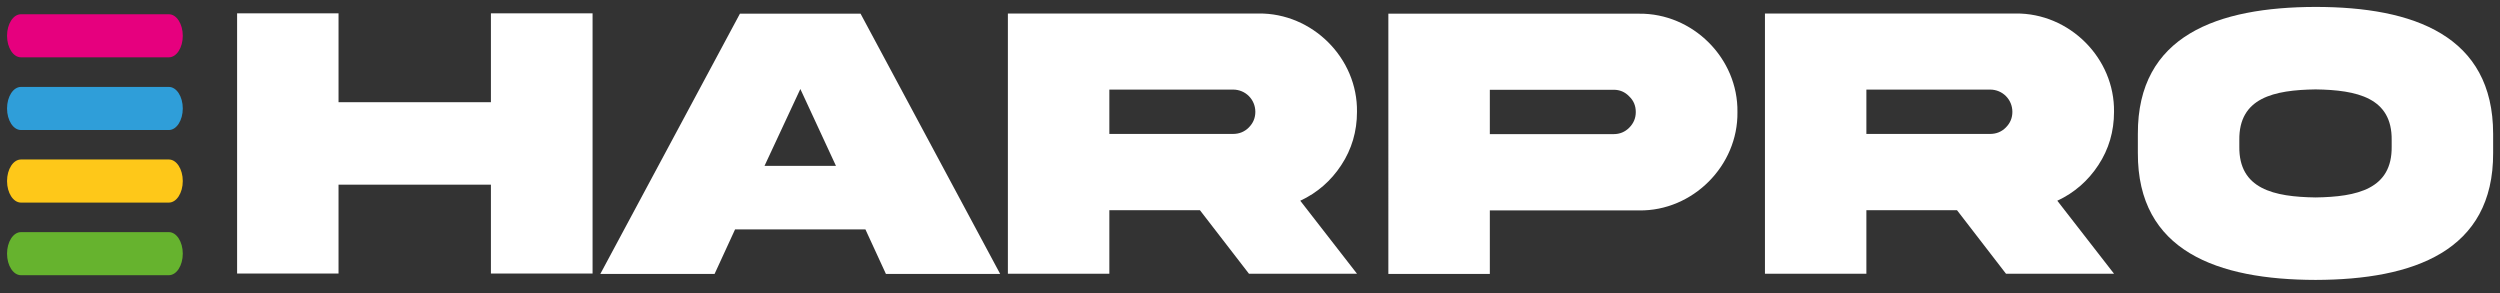
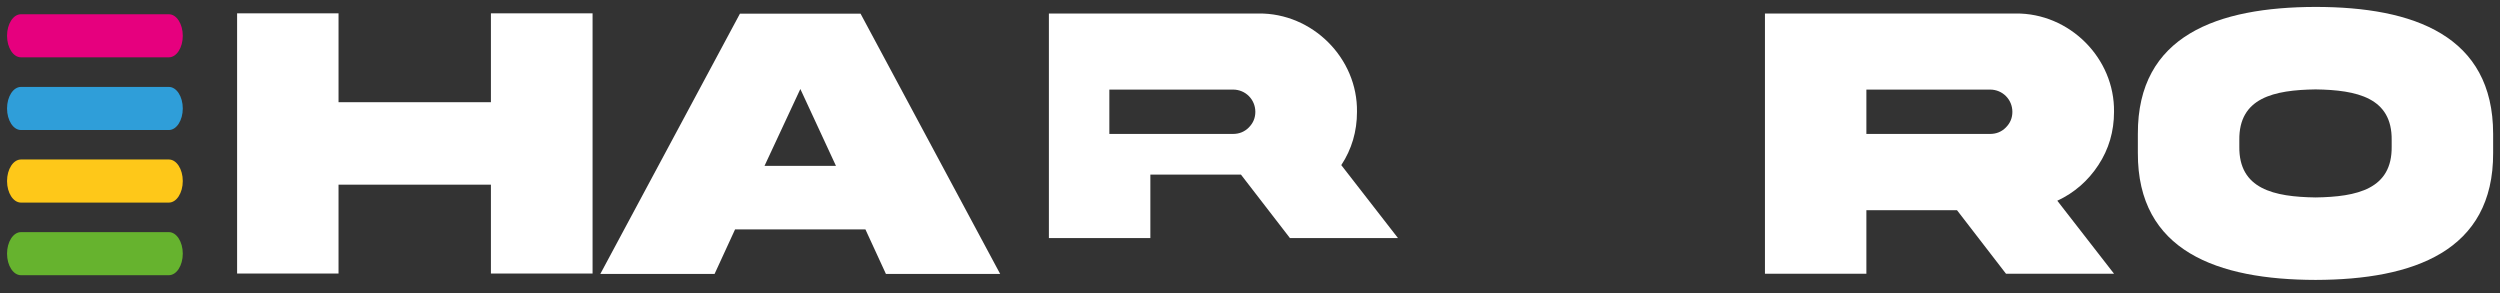
<svg xmlns="http://www.w3.org/2000/svg" version="1.1" id="Laag_1" x="0px" y="0px" width="362.83px" height="42.52px" viewBox="0 0 362.83 42.52" enable-background="new 0 0 362.83 42.52" xml:space="preserve">
  <rect x="0" y="0" width="362.83" height="42.52" fill="#333333" stroke="none" />
  <g>
    <path fill="#FFFFFF" d="M49.132,26.8v12.897H34.411V1.933h14.721v12.898h22.116V1.933h14.753v37.765H71.248V26.8H49.132z" />
    <path fill="#FFFFFF" d="M107.387,1.987h17.509l20.26,37.769h-16.581l-2.977-6.467h-18.914l-2.976,6.467H87.126L107.387,1.987z    M110.954,24.075h10.371l-5.169-11.159L110.954,24.075z" />
-     <path fill="#FFFFFF" d="M182.667,1.96c7.782-0.086,14.389,6.462,14.275,14.275c0,2.836-0.761,5.422-2.279,7.728   c-1.485,2.273-3.479,4.017-5.952,5.169l8.231,10.592h-15.68l-7.111-9.213h-13.149v9.213h-14.726V1.96H182.667z M161.002,13.001   v6.436h17.954c0.901,0,1.658-0.311,2.279-0.928c0.643-0.645,0.955-1.405,0.955-2.274c0-1.801-1.432-3.234-3.234-3.234H161.002z" />
-     <path fill="#FFFFFF" d="M237.887,1.987c7.781-0.086,14.383,6.462,14.271,14.275c0.112,7.782-6.489,14.387-14.271,14.276h-21.665   v9.218h-14.727V1.987H237.887z M234.203,19.464c0.873,0,1.629-0.307,2.246-0.928c0.648-0.645,0.955-1.406,0.955-2.274   c0-0.901-0.307-1.658-0.955-2.274c-0.617-0.648-1.373-0.96-2.246-0.96h-17.981v6.436H234.203z" />
+     <path fill="#FFFFFF" d="M182.667,1.96c7.782-0.086,14.389,6.462,14.275,14.275c0,2.836-0.761,5.422-2.279,7.728   l8.231,10.592h-15.68l-7.111-9.213h-13.149v9.213h-14.726V1.96H182.667z M161.002,13.001   v6.436h17.954c0.901,0,1.658-0.311,2.279-0.928c0.643-0.645,0.955-1.405,0.955-2.274c0-1.801-1.432-3.234-3.234-3.234H161.002z" />
    <path fill="#FFFFFF" d="M292.537,1.96c7.786-0.086,14.389,6.462,14.275,14.275c0,2.836-0.755,5.422-2.274,7.728   c-1.49,2.273-3.484,4.017-5.957,5.169l8.231,10.592h-15.68l-7.105-9.213h-13.155v9.213h-14.721V1.96H292.537z M270.872,13.001   v6.436h17.959c0.896,0,1.658-0.311,2.274-0.928c0.649-0.645,0.955-1.405,0.955-2.274c0-1.801-1.433-3.234-3.229-3.234H270.872z" />
    <path fill="#FFFFFF" d="M361.834,19.437v2.756c0.059,14.274-11.578,18.404-25.768,18.432c-14.217-0.027-25.854-4.157-25.795-18.432   v-2.756C310.213,5.134,321.85,1.032,336.066,1.005C350.288,1.005,361.834,5.162,361.834,19.437z M347.108,20.337   c0.086-6.156-5.03-7.277-11.042-7.362c-6.039,0.085-11.154,1.206-11.069,7.362v0.928c-0.085,6.179,5.03,7.304,11.069,7.39   c6.012-0.086,11.128-1.211,11.042-7.39V20.337z" />
  </g>
  <path fill="#E6007E" d="M26.528,5.193c0,1.73-0.905,3.126-2.02,3.126H3.042c-1.115,0-2.02-1.396-2.02-3.126l0,0  c0-1.729,0.905-3.125,2.02-3.125h21.466C25.623,2.068,26.528,3.464,26.528,5.193L26.528,5.193z" />
  <path fill="#66B32E" d="M26.528,36.814c0,1.73-0.905,3.126-2.02,3.126H3.042c-1.115,0-2.02-1.396-2.02-3.126l0,0  c0-1.729,0.905-3.125,2.02-3.125h21.466C25.623,33.689,26.528,35.086,26.528,36.814L26.528,36.814z" />
  <path fill="#2F9ED9" d="M26.528,15.74c0,1.729-0.905,3.13-2.02,3.13H3.042c-1.115,0-2.02-1.401-2.02-3.13l0,0  c0-1.725,0.905-3.125,2.02-3.125h21.466C25.623,12.615,26.528,14.015,26.528,15.74L26.528,15.74z" />
  <path fill="#FEC819" d="M26.528,26.277c0,1.725-0.905,3.125-2.02,3.125H3.042c-1.115,0-2.02-1.4-2.02-3.125l0,0  c0-1.729,0.905-3.13,2.02-3.13h21.466C25.623,23.147,26.528,24.548,26.528,26.277L26.528,26.277z" />
</svg>